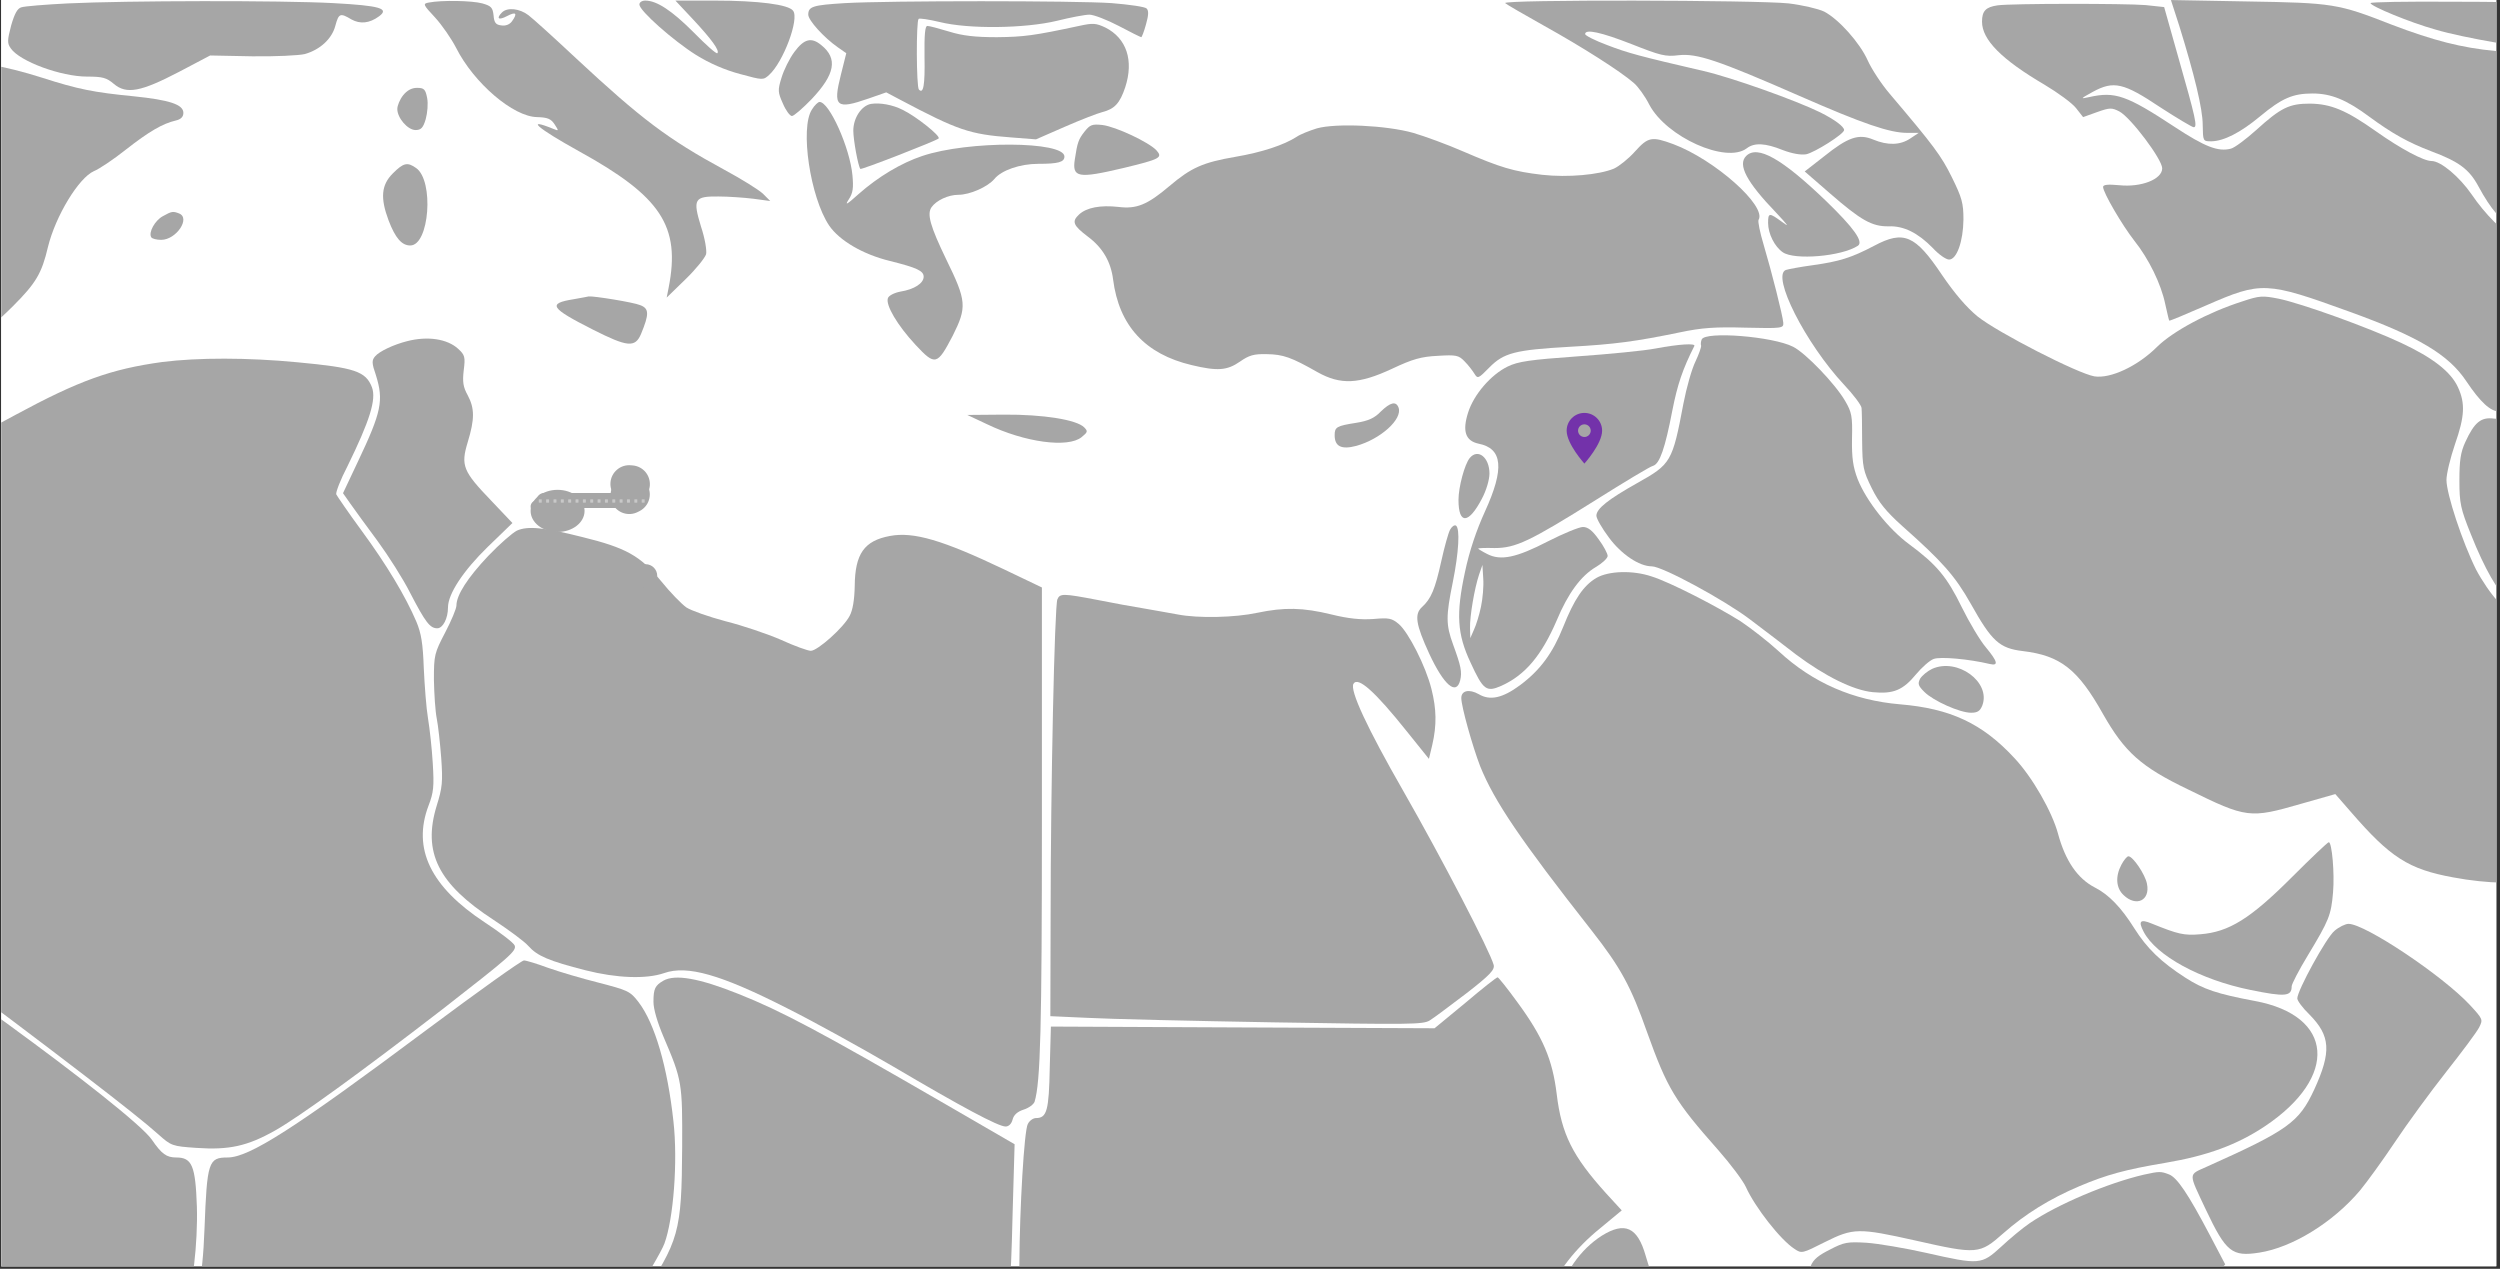
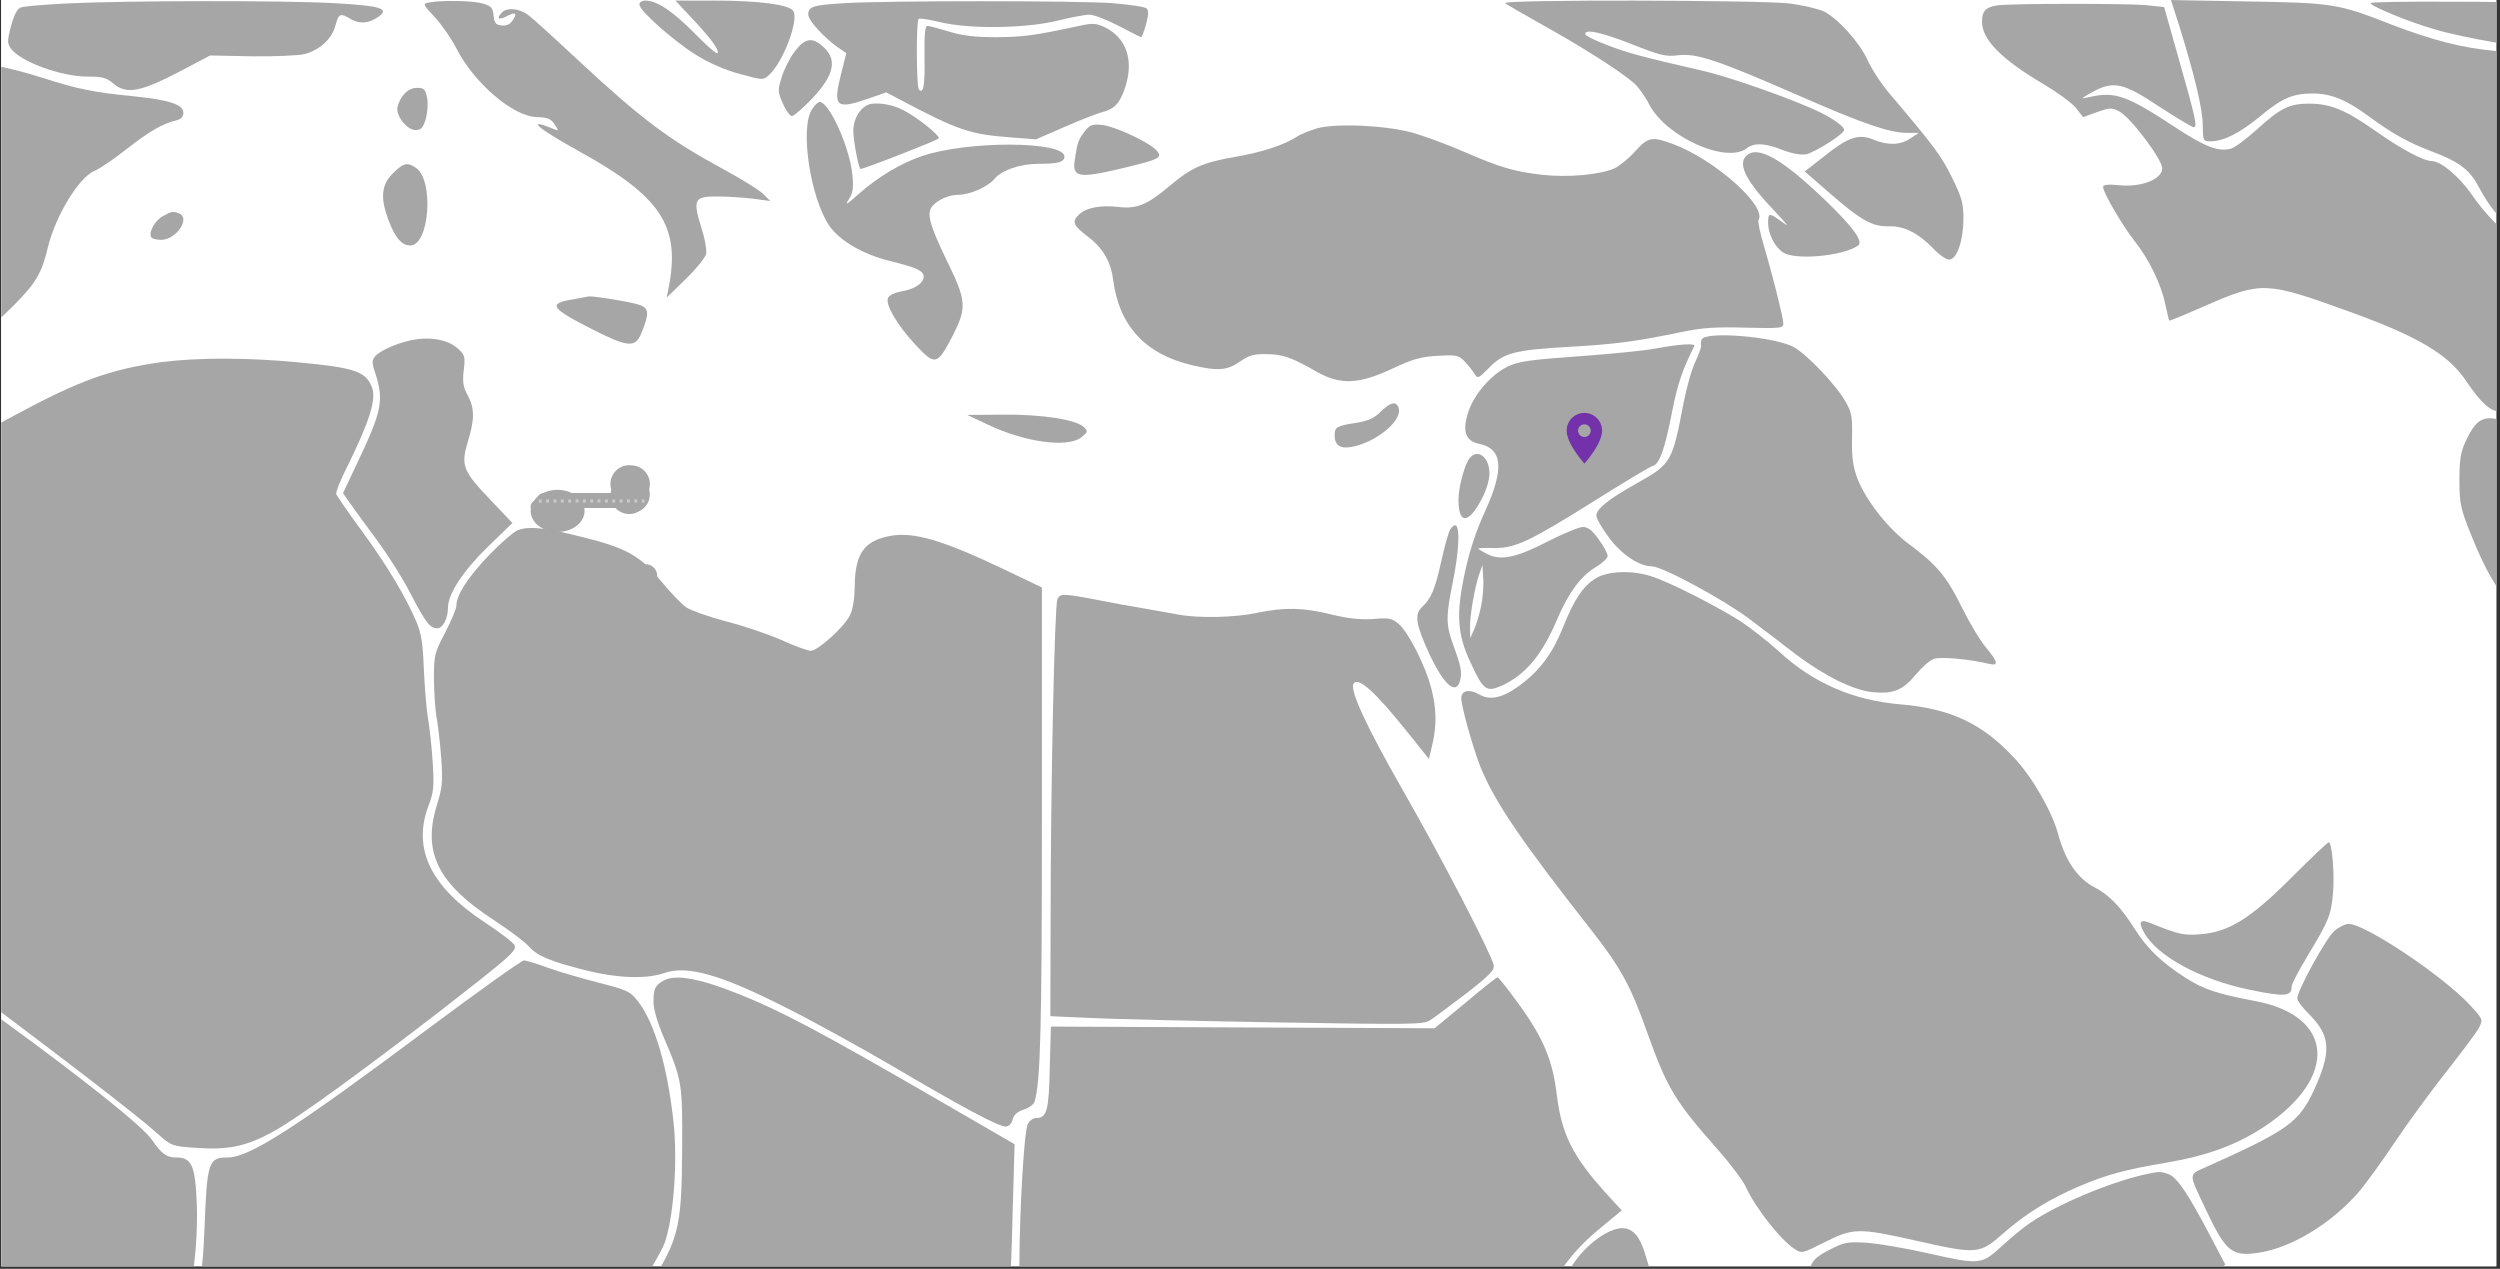
<svg xmlns="http://www.w3.org/2000/svg" width="333" zoomAndPan="magnify" viewBox="0 0 249.75 126.75" height="169" preserveAspectRatio="xMidYMid meet" version="1.0">
  <rect x="0" y="0" width="249.75" height="126.75" fill="#333333" stroke="none" />
  <defs>
    <filter x="0%" y="0%" width="100%" height="100%" id="aff5371839">
      <feColorMatrix values="0 0 0 0 1 0 0 0 0 1 0 0 0 0 1 0 0 0 1 0" color-interpolation-filters="sRGB" />
    </filter>
    <g />
    <clipPath id="5a3467a22c">
      <path d="M 0.121 0 L 249.379 0 L 249.379 126.5 L 0.121 126.5 Z M 0.121 0 " clip-rule="nonzero" />
    </clipPath>
    <clipPath id="c3e1b1ed4f">
      <path d="M 0.121 0 L 39 0 L 39 9 L 0.121 9 Z M 0.121 0 " clip-rule="nonzero" />
    </clipPath>
    <clipPath id="068d2c0c18">
      <path d="M 216 0 L 249.379 0 L 249.379 24 L 216 24 Z M 216 0 " clip-rule="nonzero" />
    </clipPath>
    <clipPath id="ea75de9de9">
      <path d="M 236 0 L 249.379 0 L 249.379 5 L 236 5 Z M 236 0 " clip-rule="nonzero" />
    </clipPath>
    <clipPath id="75ca28a233">
      <path d="M 198 0 L 249.379 0 L 249.379 42 L 198 42 Z M 198 0 " clip-rule="nonzero" />
    </clipPath>
    <clipPath id="a8af46c8b5">
      <path d="M 0.121 4 L 19 4 L 19 37 L 0.121 37 Z M 0.121 4 " clip-rule="nonzero" />
    </clipPath>
    <clipPath id="3af84c61bd">
-       <path d="M 178 23 L 249.379 23 L 249.379 89 L 178 89 Z M 178 23 " clip-rule="nonzero" />
-     </clipPath>
+       </clipPath>
    <clipPath id="0a422591ec">
      <path d="M 0.121 35 L 52 35 L 52 115 L 0.121 115 Z M 0.121 35 " clip-rule="nonzero" />
    </clipPath>
    <clipPath id="d2074e8157">
      <path d="M 245 41 L 249.379 41 L 249.379 72 L 245 72 Z M 245 41 " clip-rule="nonzero" />
    </clipPath>
    <clipPath id="b3a3ec1d33">
      <path d="M 0.121 89 L 20 89 L 20 126.5 L 0.121 126.5 Z M 0.121 89 " clip-rule="nonzero" />
    </clipPath>
    <clipPath id="310ec0bcd2">
      <path d="M 3 95 L 68 95 L 68 126.5 L 3 126.5 Z M 3 95 " clip-rule="nonzero" />
    </clipPath>
    <clipPath id="36e01b7c6b">
      <path d="M 39 97 L 116 97 L 116 126.5 L 39 126.5 Z M 39 97 " clip-rule="nonzero" />
    </clipPath>
    <clipPath id="af8dba7a58">
      <path d="M 95 97 L 163 97 L 163 126.5 L 95 126.5 Z M 95 97 " clip-rule="nonzero" />
    </clipPath>
    <clipPath id="672c50b6c2">
      <path d="M 180 117 L 223 117 L 223 126.5 L 180 126.5 Z M 180 117 " clip-rule="nonzero" />
    </clipPath>
    <clipPath id="8e2e2552a5">
      <path d="M 154 122 L 181 122 L 181 126.5 L 154 126.5 Z M 154 122 " clip-rule="nonzero" />
    </clipPath>
    <clipPath id="0c7ca9e35a">
      <path d="M 62.953 48.805 L 64.152 48.805 L 64.152 50 L 62.953 50 Z M 62.953 48.805 " clip-rule="nonzero" />
    </clipPath>
    <clipPath id="c921c00604">
      <path d="M 63.551 48.805 C 63.223 48.805 62.953 49.07 62.953 49.402 C 62.953 49.734 63.223 50 63.551 50 C 63.883 50 64.152 49.734 64.152 49.402 C 64.152 49.07 63.883 48.805 63.551 48.805 Z M 63.551 48.805 " clip-rule="nonzero" />
    </clipPath>
    <clipPath id="c95d852012">
      <path d="M 62.289 48.355 L 64.383 48.355 L 64.383 50.449 L 62.289 50.449 Z M 62.289 48.355 " clip-rule="nonzero" />
    </clipPath>
    <clipPath id="a4fedd60c6">
      <path d="M 63.336 48.355 C 62.758 48.355 62.289 48.824 62.289 49.402 C 62.289 49.98 62.758 50.449 63.336 50.449 C 63.914 50.449 64.383 49.98 64.383 49.402 C 64.383 48.824 63.914 48.355 63.336 48.355 Z M 63.336 48.355 " clip-rule="nonzero" />
    </clipPath>
    <clipPath id="eba4bd2acf">
      <path d="M 156.508 41.25 L 160.25 41.25 L 160.25 46.488 L 156.508 46.488 Z M 156.508 41.25 " clip-rule="nonzero" />
    </clipPath>
    <clipPath id="8e45ced5e3">
      <path d="M 53.008 48.934 L 58.402 48.934 L 58.402 53.145 L 53.008 53.145 Z M 53.008 48.934 " clip-rule="nonzero" />
    </clipPath>
    <clipPath id="0cfc7c8641">
      <path d="M 55.703 48.934 C 54.215 48.934 53.008 49.879 53.008 51.039 C 53.008 52.203 54.215 53.145 55.703 53.145 C 57.191 53.145 58.398 52.203 58.398 51.039 C 58.398 49.879 57.191 48.934 55.703 48.934 Z M 55.703 48.934 " clip-rule="nonzero" />
    </clipPath>
    <clipPath id="d908a885a8">
      <path d="M 63.336 56.363 L 65.656 56.363 L 65.656 58.684 L 63.336 58.684 Z M 63.336 56.363 " clip-rule="nonzero" />
    </clipPath>
    <clipPath id="086d9d8bcd">
      <path d="M 64.496 56.363 C 63.855 56.363 63.336 56.883 63.336 57.523 C 63.336 58.164 63.855 58.684 64.496 58.684 C 65.137 58.684 65.656 58.164 65.656 57.523 C 65.656 56.883 65.137 56.363 64.496 56.363 Z M 64.496 56.363 " clip-rule="nonzero" />
    </clipPath>
    <clipPath id="fab293dd37">
      <path d="M 53.008 50 L 54.207 50 L 54.207 51.199 L 53.008 51.199 Z M 53.008 50 " clip-rule="nonzero" />
    </clipPath>
    <clipPath id="4f1f4f5b8d">
      <path d="M 53.609 50 C 53.277 50 53.008 50.27 53.008 50.602 C 53.008 50.93 53.277 51.199 53.609 51.199 C 53.938 51.199 54.207 50.93 54.207 50.602 C 54.207 50.27 53.938 50 53.609 50 Z M 53.609 50 " clip-rule="nonzero" />
    </clipPath>
    <clipPath id="608658c8f7">
      <path d="M 60 47 L 65 47 L 65 52 L 60 52 Z M 60 47 " clip-rule="nonzero" />
    </clipPath>
    <clipPath id="adf62e29ac">
      <path d="M 63.871 46.875 L 65.555 50.219 L 62.031 51.996 L 60.348 48.652 Z M 63.871 46.875 " clip-rule="nonzero" />
    </clipPath>
    <clipPath id="f22de595ae">
      <path d="M 64.715 48.547 C 64.938 48.992 64.977 49.504 64.82 49.977 C 64.664 50.449 64.328 50.836 63.883 51.062 L 63.703 51.152 C 63.262 51.375 62.75 51.414 62.277 51.258 C 61.805 51.102 61.414 50.766 61.191 50.324 C 60.969 49.879 60.93 49.367 61.086 48.895 C 61.242 48.422 61.578 48.031 62.02 47.809 L 62.199 47.719 C 62.645 47.496 63.156 47.457 63.629 47.613 C 64.102 47.77 64.488 48.105 64.715 48.547 Z M 64.715 48.547 " clip-rule="nonzero" />
    </clipPath>
    <clipPath id="1e28d26b65">
      <path d="M 60 46 L 65 46 L 65 51 L 60 51 Z M 60 46 " clip-rule="nonzero" />
    </clipPath>
    <clipPath id="0516470387">
      <path d="M 65.074 46.652 L 64.762 50.383 L 60.828 50.055 L 61.141 46.324 Z M 65.074 46.652 " clip-rule="nonzero" />
    </clipPath>
    <clipPath id="e3b552527f">
      <path d="M 64.918 48.52 C 64.875 49.012 64.641 49.469 64.262 49.789 C 63.883 50.113 63.391 50.27 62.895 50.227 L 62.695 50.211 C 62.203 50.168 61.742 49.934 61.422 49.555 C 61.102 49.176 60.945 48.684 60.988 48.188 C 61.027 47.695 61.266 47.238 61.645 46.918 C 62.023 46.594 62.516 46.438 63.008 46.48 L 63.207 46.496 C 63.703 46.539 64.16 46.773 64.48 47.152 C 64.801 47.531 64.957 48.023 64.918 48.52 Z M 64.918 48.52 " clip-rule="nonzero" />
    </clipPath>
    <mask id="62d23bdd5d">
      <g filter="url(#aff5371839)">
        <rect x="-24.975" width="299.7" fill="#000000" y="-12.675" height="152.1" fill-opacity="0.38" />
      </g>
    </mask>
    <clipPath id="1271728d8c">
      <path d="M 0.297 2 L 2 2 L 2 4 L 0.297 4 Z M 0.297 2 " clip-rule="nonzero" />
    </clipPath>
    <clipPath id="b1e492bc6b">
      <path d="M 11 2 L 11.793 2 L 11.793 4 L 11 4 Z M 11 2 " clip-rule="nonzero" />
    </clipPath>
    <clipPath id="b40dff6fe5">
      <rect x="0" width="12" y="0" height="5" />
    </clipPath>
  </defs>
  <g clip-path="url(#5a3467a22c)">
    <path fill="#ffffff" d="M 0.121 0 L 249.379 0 L 249.379 126.5 L 0.121 126.5 Z M 0.121 0 " fill-opacity="1" fill-rule="nonzero" />
    <path fill="#ffffff" d="M 0.121 0 L 249.379 0 L 249.379 126.5 L 0.121 126.5 Z M 0.121 0 " fill-opacity="1" fill-rule="nonzero" />
  </g>
  <g clip-path="url(#c3e1b1ed4f)">
    <path fill="#a6a6a6" d="M 6.789 0.34 C 4.543 0.453 2.434 0.621 2.121 0.734 C 1.73 0.848 1.449 1.379 1.109 2.562 C 0.719 4.051 0.719 4.332 1.082 4.84 C 1.98 6.133 6.086 7.652 8.703 7.652 C 10.25 7.652 10.645 7.762 11.375 8.383 C 12.641 9.449 14.074 9.168 17.898 7.172 L 20.992 5.543 L 25.18 5.625 C 27.488 5.656 29.848 5.543 30.441 5.402 C 31.957 4.98 33.168 3.883 33.504 2.562 C 33.844 1.324 33.984 1.27 35.109 1.941 C 35.98 2.422 36.906 2.336 37.863 1.633 C 38.934 0.848 37.977 0.566 33.309 0.312 C 28.078 0.031 12.613 0.059 6.789 0.34 Z M 6.789 0.34 " fill-opacity="1" fill-rule="nonzero" />
  </g>
  <path fill="#a6a6a6" d="M 42.84 0.254 C 42.223 0.367 42.25 0.453 43.461 1.746 C 44.133 2.477 45.09 3.855 45.566 4.781 C 47.34 8.297 51.277 11.672 53.668 11.699 C 54.707 11.73 55.043 11.867 55.41 12.43 C 55.832 13.078 55.832 13.105 55.297 12.883 C 52.402 11.699 53.668 12.797 57.828 15.102 C 66.039 19.629 68.008 22.582 66.797 28.742 L 66.602 29.727 L 68.484 27.898 C 69.527 26.887 70.426 25.762 70.539 25.395 C 70.621 25.027 70.426 23.82 70.031 22.641 C 69.188 19.883 69.359 19.602 71.777 19.629 C 72.762 19.629 74.336 19.742 75.262 19.855 L 76.949 20.082 L 76.246 19.379 C 75.852 18.984 74.082 17.887 72.309 16.93 C 66.77 13.922 64.07 11.898 57.547 5.824 C 55.383 3.797 53.246 1.859 52.793 1.52 C 51.922 0.848 50.688 0.707 50.152 1.238 C 49.531 1.859 49.812 2.055 50.656 1.605 C 51.559 1.129 51.727 1.324 51.137 2.141 C 50.91 2.449 50.488 2.617 50.066 2.535 C 49.531 2.477 49.363 2.254 49.309 1.551 C 49.223 0.762 49.082 0.594 48.184 0.34 C 47.172 0.059 44.105 0.004 42.84 0.254 Z M 42.84 0.254 " fill-opacity="1" fill-rule="nonzero" />
  <path fill="#a6a6a6" d="M 63.875 0.453 C 63.875 1.07 67.25 4.051 69.527 5.484 C 70.875 6.328 72.449 7.004 73.941 7.398 C 76.219 8.016 76.246 8.016 76.836 7.484 C 78.242 6.219 79.875 1.887 79.227 1.07 C 78.777 0.453 75.77 0.059 71.355 0.059 L 67.473 0.059 L 69.188 1.887 C 71.102 3.938 71.918 5.062 71.664 5.316 C 71.551 5.402 70.512 4.473 69.301 3.238 C 67.137 1.07 65.617 0.059 64.465 0.059 C 64.129 0.059 63.875 0.227 63.875 0.453 Z M 63.875 0.453 " fill-opacity="1" fill-rule="nonzero" />
  <path fill="#a6a6a6" d="M 84.402 0.312 C 81.195 0.508 80.746 0.648 80.746 1.465 C 80.746 2.027 82.293 3.742 83.699 4.727 L 84.543 5.316 L 84.008 7.453 C 83.191 10.688 83.531 10.969 86.766 9.844 L 88.535 9.227 L 89.914 9.957 C 95.707 13.023 96.859 13.414 100.992 13.727 L 103.496 13.922 L 106.391 12.656 C 107.996 11.953 109.68 11.309 110.133 11.195 C 111.34 10.887 111.875 10.324 112.41 8.719 C 113.281 6.047 112.551 3.828 110.441 2.758 C 109.484 2.309 109.203 2.281 107.797 2.59 C 103.328 3.547 102.312 3.688 99.586 3.715 C 97.422 3.715 96.156 3.574 94.805 3.152 C 93.793 2.844 92.836 2.59 92.641 2.59 C 92.414 2.59 92.332 3.461 92.359 5.656 C 92.414 8.551 92.246 9.422 91.797 8.945 C 91.543 8.691 91.516 2.113 91.77 1.887 C 91.852 1.801 92.781 1.941 93.852 2.195 C 96.773 2.926 102.398 2.844 105.574 2.082 C 106.926 1.746 108.387 1.465 108.836 1.465 C 109.258 1.465 110.582 1.973 111.762 2.59 C 112.914 3.207 113.957 3.715 114.012 3.715 C 114.066 3.715 114.293 3.152 114.488 2.422 C 114.742 1.52 114.77 1.07 114.547 0.848 C 114.379 0.676 112.801 0.453 111.059 0.312 C 107.402 0.059 88.816 0.059 84.402 0.312 Z M 84.402 0.312 " fill-opacity="1" fill-rule="nonzero" />
  <path fill="#a6a6a6" d="M 150.371 0.312 C 150.512 0.453 152.281 1.465 154.281 2.59 C 158.074 4.699 161.871 7.117 163.195 8.27 C 163.613 8.605 164.348 9.621 164.77 10.465 C 166.484 13.695 172.445 16.367 174.496 14.82 C 175.258 14.23 176.352 14.289 178.098 14.992 C 179.055 15.355 179.898 15.496 180.43 15.414 C 181.273 15.242 184.227 13.387 184.227 12.992 C 184.227 12.656 183.301 11.953 181.836 11.223 C 179.445 10.043 172.98 7.734 170.168 7.09 C 163.727 5.598 162.602 5.289 160.551 4.5 C 159.34 4.051 158.355 3.547 158.355 3.406 C 158.355 2.871 159.93 3.207 163.023 4.418 C 165.863 5.543 166.398 5.684 167.691 5.516 C 169.52 5.316 171.574 5.992 179.785 9.59 C 186.141 12.375 188.781 13.273 190.527 13.273 L 191.68 13.273 L 190.836 13.836 C 189.824 14.512 188.586 14.539 187.152 13.949 C 185.688 13.332 184.621 13.695 182.203 15.637 L 180.289 17.129 L 182.848 19.348 C 185.887 21.992 187.012 22.641 188.672 22.609 C 190.188 22.555 191.594 23.258 193.086 24.777 C 193.676 25.422 194.406 25.93 194.715 25.93 C 195.477 25.93 196.121 24.129 196.148 21.938 C 196.148 20.305 196.008 19.77 194.996 17.719 C 193.93 15.555 193.195 14.57 188.781 9.367 C 187.938 8.383 186.953 6.863 186.59 6.047 C 185.801 4.277 183.691 1.914 182.23 1.156 C 181.641 0.875 180.066 0.508 178.688 0.34 C 175.594 0.004 149.977 -0.055 150.371 0.312 Z M 150.371 0.312 " fill-opacity="1" fill-rule="nonzero" />
  <g clip-path="url(#068d2c0c18)">
    <path fill="#a6a6a6" d="M 217.719 2.617 C 219.207 7.426 220.051 10.855 220.051 12.488 C 220.078 14.117 220.078 14.117 220.922 14.117 C 222.16 14.09 223.793 13.273 225.789 11.617 C 227.953 9.816 229.051 9.34 231.02 9.34 C 232.875 9.34 234.395 9.957 236.672 11.645 C 239.004 13.359 240.578 14.23 242.855 15.102 C 245.641 16.145 246.68 16.902 247.609 18.645 C 248.848 20.922 249.859 22.105 251.266 22.863 C 252.84 23.68 253.121 23.484 253.43 21.375 C 253.711 19.434 253.738 6.75 253.457 6.359 C 253.035 5.711 251.855 5.344 249.297 5.094 C 245.949 4.781 243.082 4.051 238.891 2.449 C 233.578 0.367 233.07 0.285 224.523 0.145 L 216.875 0.004 Z M 217.719 2.617 " fill-opacity="1" fill-rule="nonzero" />
  </g>
  <g clip-path="url(#ea75de9de9)">
    <path fill="#a6a6a6" d="M 236.812 0.312 C 236.84 0.621 240.777 2.254 243.309 2.957 C 246.117 3.797 252.953 4.953 253.543 4.727 C 253.852 4.613 253.965 4.109 253.965 2.926 C 253.965 0.145 254.219 0.199 244.797 0.172 C 240.41 0.145 236.812 0.199 236.812 0.312 Z M 236.812 0.312 " fill-opacity="1" fill-rule="nonzero" />
  </g>
  <g clip-path="url(#75ca28a233)">
    <path fill="#a6a6a6" d="M 199.551 0.535 C 198.371 0.707 198.004 1.098 198.004 2.168 C 198.004 3.969 199.945 5.938 204.25 8.465 C 205.57 9.254 207.004 10.293 207.398 10.801 L 208.102 11.699 L 209.508 11.195 C 210.773 10.746 210.969 10.746 211.727 11.137 C 212.852 11.73 216.004 15.918 216.004 16.816 C 216.004 17.914 213.895 18.73 211.727 18.504 C 210.574 18.395 210.098 18.449 210.098 18.676 C 210.098 19.238 212.008 22.5 213.219 24.047 C 214.652 25.844 215.891 28.348 216.312 30.398 C 216.508 31.273 216.676 32.004 216.707 32.031 C 216.734 32.086 218.395 31.383 220.391 30.512 C 225.93 28.094 226.379 28.121 234.703 31.133 C 241.621 33.633 244.629 35.434 246.398 38.105 C 247.777 40.156 248.789 41.113 249.691 41.113 C 250.477 41.113 252.25 40.242 252.922 39.512 C 253.711 38.609 254.02 35.969 253.906 30.934 C 253.824 25.648 253.656 25.254 251.547 24.047 C 250.055 23.203 248.258 21.402 246.906 19.406 C 245.695 17.66 243.84 16.086 242.914 16.086 C 242.125 16.086 239.848 14.879 237.344 13.105 C 234.363 10.996 232.848 10.379 230.766 10.352 C 228.711 10.352 227.867 10.746 225.395 12.992 C 224.355 13.922 223.23 14.766 222.863 14.852 C 221.598 15.188 220.25 14.652 217.297 12.711 C 212.43 9.508 211.305 9.113 208.691 9.703 C 207.793 9.902 207.82 9.871 209.086 9.168 C 211.164 8.043 212.148 8.27 215.805 10.715 C 217.492 11.812 219.012 12.711 219.152 12.711 C 219.547 12.711 219.348 11.812 217.633 5.797 L 216.199 0.707 L 214.344 0.508 C 212.32 0.34 200.902 0.34 199.551 0.535 Z M 199.551 0.535 " fill-opacity="1" fill-rule="nonzero" />
  </g>
  <path fill="#a6a6a6" d="M 79.367 5.176 C 78.863 5.852 78.301 7.004 78.074 7.762 C 77.68 9.027 77.711 9.227 78.215 10.352 C 78.496 11.027 78.918 11.59 79.113 11.59 C 79.312 11.59 80.184 10.828 81.082 9.902 C 83.418 7.426 83.727 5.852 82.039 4.5 C 81.055 3.688 80.324 3.883 79.367 5.176 Z M 79.367 5.176 " fill-opacity="1" fill-rule="nonzero" />
  <g clip-path="url(#a8af46c8b5)">
    <path fill="#a6a6a6" d="M -24.93 4.84 C -26.758 5.965 -27.77 7.539 -27.402 8.719 C -27.121 9.59 -25.996 10.184 -22.031 11.59 C -18.406 12.883 -18.375 12.883 -18.461 13.727 C -18.516 14.176 -18.996 15.637 -19.5 16.988 C -20.934 20.672 -21.074 21.316 -21.301 24.664 C -21.469 27.391 -21.609 28.012 -22.539 30.062 C -23.832 32.875 -23.777 32.988 -20.992 34.758 C -18.039 36.586 -16.859 36.84 -14.102 36.25 C -12.895 35.969 -10.223 35.52 -8.168 35.207 C -3.418 34.504 -1.871 33.746 1.309 30.57 C 3.586 28.293 4.176 27.309 4.793 24.664 C 5.555 21.57 7.859 17.773 9.379 17.098 C 9.883 16.902 11.316 15.945 12.555 14.961 C 14.891 13.133 16.238 12.348 17.562 12.039 C 18.066 11.926 18.32 11.672 18.32 11.277 C 18.32 10.434 16.914 9.984 13.371 9.621 C 9.352 9.227 7.805 8.918 4.203 7.762 C 0.379 6.555 -2.461 6.047 -8.027 5.684 C -10.477 5.516 -14.664 5.121 -17.363 4.812 C -23.41 4.137 -23.777 4.137 -24.93 4.84 Z M -24.93 4.84 " fill-opacity="1" fill-rule="nonzero" />
  </g>
  <path fill="#a6a6a6" d="M 40.281 9.508 C 39.945 9.93 39.691 10.547 39.691 10.887 C 39.691 11.785 40.73 12.992 41.52 12.992 C 42.055 12.992 42.277 12.77 42.531 11.898 C 42.699 11.277 42.785 10.352 42.672 9.789 C 42.504 8.918 42.363 8.777 41.66 8.777 C 41.125 8.777 40.676 9.027 40.281 9.508 Z M 40.281 9.508 " fill-opacity="1" fill-rule="nonzero" />
  <path fill="#a6a6a6" d="M 81.113 10.941 C 79.902 12.77 80.941 19.715 82.828 22.527 C 83.867 24.047 86.23 25.422 88.902 26.07 C 91.602 26.746 92.273 27.055 92.273 27.645 C 92.273 28.293 91.348 28.91 89.941 29.133 C 89.352 29.246 88.789 29.527 88.703 29.781 C 88.449 30.457 89.633 32.48 91.461 34.449 C 93.43 36.559 93.625 36.504 95.172 33.551 C 96.605 30.68 96.578 30.09 94.523 25.902 C 92.922 22.582 92.586 21.375 93.062 20.699 C 93.539 20.023 94.723 19.461 95.734 19.461 C 96.887 19.461 98.66 18.676 99.332 17.887 C 100.035 17.016 101.891 16.367 103.719 16.367 C 105.715 16.367 106.336 16.199 106.336 15.637 C 106.336 14.09 96.719 14.035 92.133 15.582 C 90.027 16.285 87.719 17.66 85.75 19.406 C 84.57 20.473 84.375 20.559 84.797 19.91 C 85.219 19.266 85.273 18.758 85.16 17.52 C 84.906 14.766 82.855 10.184 81.871 10.184 C 81.73 10.184 81.363 10.52 81.113 10.941 Z M 81.113 10.941 " fill-opacity="1" fill-rule="nonzero" />
  <path fill="#a6a6a6" d="M 87.016 10.379 C 86.062 10.547 85.246 11.785 85.246 13.051 C 85.246 13.977 85.723 16.594 85.949 16.875 C 86.031 16.988 93.484 14.09 93.766 13.836 C 94.02 13.613 91.516 11.617 90.168 10.969 C 89.184 10.465 87.887 10.238 87.016 10.379 Z M 87.016 10.379 " fill-opacity="1" fill-rule="nonzero" />
  <path fill="#a6a6a6" d="M 108.332 13.164 C 107.742 13.922 107.629 14.23 107.375 15.918 C 107.094 17.746 107.684 17.859 112.211 16.789 C 115.926 15.891 116.176 15.75 115.531 15.02 C 114.77 14.203 111.48 12.656 110.133 12.488 C 109.09 12.375 108.895 12.461 108.332 13.164 Z M 108.332 13.164 " fill-opacity="1" fill-rule="nonzero" />
  <path fill="#a6a6a6" d="M 131.559 12.824 C 130.828 13.051 129.898 13.414 129.535 13.668 C 128.27 14.484 126.074 15.215 123.434 15.664 C 120.172 16.227 119.016 16.734 116.824 18.59 C 114.602 20.473 113.535 20.895 111.734 20.672 C 109.934 20.473 108.555 20.727 107.797 21.43 C 107.039 22.133 107.207 22.527 108.695 23.652 C 110.16 24.746 110.977 26.152 111.199 27.926 C 111.789 32.539 114.406 35.379 119.047 36.473 C 121.633 37.094 122.59 37.008 123.855 36.137 C 124.781 35.488 125.258 35.348 126.555 35.379 C 128.184 35.406 129 35.688 131.613 37.176 C 133.922 38.469 135.75 38.387 139.066 36.84 C 141.148 35.855 141.992 35.629 143.648 35.547 C 145.477 35.434 145.73 35.488 146.32 36.109 C 146.688 36.473 147.109 37.035 147.305 37.348 C 147.613 37.852 147.699 37.824 148.77 36.727 C 150.23 35.238 151.355 34.957 156.809 34.645 C 161.336 34.395 163.391 34.113 167.777 33.211 C 170.027 32.734 171.375 32.648 174.387 32.734 C 178.039 32.82 178.18 32.789 178.152 32.258 C 178.098 31.523 177 27.195 176.184 24.438 C 175.82 23.23 175.594 22.105 175.68 21.965 C 176.523 20.586 171.293 15.945 167.16 14.398 C 165.02 13.613 164.656 13.668 163.336 15.133 C 162.688 15.863 161.73 16.621 161.227 16.848 C 159.734 17.465 156.641 17.746 154.082 17.465 C 151.188 17.129 149.895 16.734 146.18 15.133 C 144.578 14.43 142.328 13.613 141.176 13.273 C 138.477 12.516 133.473 12.289 131.559 12.824 Z M 131.559 12.824 " fill-opacity="1" fill-rule="nonzero" />
  <path fill="#a6a6a6" d="M 174.441 15.582 C 173.57 16.453 174.469 18.168 177.449 21.262 C 178.66 22.555 178.801 22.75 178.012 22.16 C 176.746 21.234 176.633 21.234 176.633 22.273 C 176.633 23.344 177.281 24.637 178.098 25.199 C 179.25 26.012 183.973 25.621 185.605 24.551 C 186.195 24.156 185.184 22.75 182.426 20.082 C 178.012 15.836 175.566 14.457 174.441 15.582 Z M 174.441 15.582 " fill-opacity="1" fill-rule="nonzero" />
  <path fill="#a6a6a6" d="M 39.242 17.324 C 38.09 18.477 37.977 19.77 38.82 22.02 C 39.496 23.793 40.141 24.523 40.984 24.523 C 42.898 24.523 43.375 18.055 41.574 16.789 C 40.703 16.172 40.309 16.254 39.242 17.324 Z M 39.242 17.324 " fill-opacity="1" fill-rule="nonzero" />
  <path fill="#a6a6a6" d="M 16.266 21.598 C 15.48 22.02 14.805 23.23 15.113 23.707 C 15.199 23.848 15.648 23.961 16.098 23.961 C 17.617 23.961 19.078 21.766 17.871 21.316 C 17.281 21.094 17.168 21.094 16.266 21.598 Z M 16.266 21.598 " fill-opacity="1" fill-rule="nonzero" />
  <g clip-path="url(#3af84c61bd)">
    <path fill="#a6a6a6" d="M 187.234 24.551 C 184.93 25.762 183.723 26.125 181.105 26.492 C 179.867 26.66 178.66 26.887 178.406 26.969 C 176.945 27.531 180.348 34.281 184.227 38.441 C 185.156 39.426 185.941 40.469 185.969 40.75 C 186 41.031 186.027 42.52 186.027 44.066 C 186.055 46.68 186.141 47.047 186.984 48.762 C 187.688 50.195 188.418 51.098 190.047 52.559 C 194.07 56.129 195.305 57.535 196.883 60.32 C 198.988 64.086 199.75 64.762 202.082 65.043 C 205.852 65.492 207.594 66.871 210.098 71.344 C 212.262 75.141 213.867 76.602 218.617 78.879 C 224.438 81.746 224.777 81.773 229.836 80.312 L 233.297 79.328 L 234.844 81.102 C 238.781 85.656 240.605 86.836 245.078 87.652 C 248.508 88.301 252.109 88.355 252.672 87.793 C 253.375 87.09 253.684 84.672 253.711 79.414 C 253.711 73.957 253.543 73.031 252.051 70.836 C 250.168 68.109 250 67.238 250.422 63.301 L 250.645 61.164 L 249.52 60.039 C 248.902 59.418 247.945 58.016 247.355 56.891 C 246.008 54.191 244.402 49.352 244.402 47.945 C 244.402 47.328 244.797 45.727 245.246 44.402 C 246.23 41.594 246.289 40.297 245.555 38.695 C 244.852 37.148 243.055 35.742 239.875 34.254 C 236.641 32.734 229.949 30.316 227.617 29.836 C 226.043 29.527 225.73 29.527 223.988 30.117 C 220.559 31.215 217.07 33.098 215.496 34.645 C 213.555 36.586 210.828 37.852 209.227 37.598 C 207.566 37.316 199.551 33.211 197.555 31.609 C 196.461 30.711 195.277 29.332 194.012 27.477 C 191.34 23.484 190.188 22.977 187.234 24.551 Z M 187.234 24.551 " fill-opacity="1" fill-rule="nonzero" />
  </g>
  <path fill="#a6a6a6" d="M 57.293 29.895 C 54.68 30.316 54.961 30.766 59.234 32.93 C 62.691 34.676 63.453 34.758 64.043 33.352 C 64.859 31.383 64.859 30.82 63.957 30.484 C 63.312 30.203 59.289 29.555 58.812 29.613 C 58.727 29.641 58.055 29.754 57.293 29.895 Z M 57.293 29.895 " fill-opacity="1" fill-rule="nonzero" />
  <path fill="#a6a6a6" d="M 170 33.914 C 169.914 34.113 169.887 34.395 169.941 34.535 C 169.969 34.676 169.719 35.379 169.379 36.109 C 169.016 36.84 168.48 38.723 168.172 40.328 C 167.074 46.148 166.934 46.371 163.559 48.258 C 160.664 49.887 159.48 50.816 159.48 51.52 C 159.48 51.801 160.043 52.785 160.719 53.684 C 161.957 55.371 163.754 56.578 165.02 56.578 C 166.062 56.578 172.246 59.926 174.809 61.867 C 176.211 62.906 178.266 64.508 179.418 65.383 C 182.316 67.547 185.125 68.953 187.094 69.148 C 189.148 69.348 190.105 68.953 191.426 67.348 C 191.988 66.676 192.777 65.973 193.168 65.832 C 193.816 65.578 196.684 65.832 198.793 66.336 C 199.664 66.535 199.582 66.113 198.398 64.68 C 197.836 64.031 196.742 62.203 195.98 60.656 C 194.492 57.621 193.477 56.41 190.75 54.387 C 188.672 52.867 186.449 50.055 185.578 47.863 C 185.125 46.652 184.984 45.781 185.016 43.812 C 185.07 41.594 184.984 41.172 184.34 40.074 C 183.355 38.359 180.375 35.266 179.137 34.645 C 177.113 33.605 170.336 33.07 170 33.914 Z M 170 33.914 " fill-opacity="1" fill-rule="nonzero" />
  <path fill="#a6a6a6" d="M 40.676 34.082 C 39.324 34.422 37.891 35.098 37.469 35.602 C 37.133 35.996 37.133 36.277 37.555 37.484 C 38.34 40.016 38.117 41.141 35.754 46.117 L 34.266 49.27 L 34.996 50.309 C 35.418 50.898 36.625 52.586 37.723 54.051 C 38.793 55.512 40.281 57.844 40.984 59.25 C 42.504 62.176 42.953 62.766 43.684 62.766 C 44.246 62.766 44.754 61.781 44.754 60.684 C 44.754 59.336 46.27 57.031 48.719 54.641 L 51.191 52.25 L 49.082 50.027 C 46.242 47.074 46.02 46.512 46.723 44.18 C 47.426 41.871 47.426 40.805 46.723 39.484 C 46.27 38.668 46.188 38.16 46.328 36.98 C 46.496 35.66 46.441 35.461 45.766 34.844 C 44.695 33.859 42.727 33.551 40.676 34.082 Z M 40.676 34.082 " fill-opacity="1" fill-rule="nonzero" />
  <path fill="#a6a6a6" d="M 165.387 34.816 C 164.234 35.039 160.719 35.379 157.57 35.602 C 152.844 35.941 151.664 36.109 150.625 36.613 C 148.938 37.43 147.223 39.426 146.66 41.227 C 146.07 43.082 146.406 44.039 147.699 44.32 C 150.117 44.797 150.316 46.793 148.348 51.098 C 147.504 52.953 146.801 55.004 146.352 57.141 C 145.449 61.332 145.562 63.328 146.91 66.195 C 148.176 68.953 148.488 69.176 150.004 68.504 C 152.367 67.434 154 65.492 155.516 61.98 C 156.641 59.277 157.934 57.535 159.398 56.664 C 160.07 56.27 160.605 55.766 160.605 55.539 C 160.605 55.312 160.211 54.555 159.707 53.879 C 159.09 53.008 158.637 52.645 158.133 52.645 C 157.766 52.645 156.191 53.289 154.645 54.078 C 151.496 55.707 149.922 56.047 148.57 55.344 C 148.066 55.09 147.672 54.836 147.672 54.809 C 147.672 54.75 148.402 54.723 149.301 54.75 C 151.41 54.75 152.789 54.105 159.426 49.945 C 162.293 48.145 164.852 46.598 165.133 46.539 C 165.809 46.344 166.344 44.77 167.074 40.973 C 167.582 38.414 168.086 36.895 169.266 34.562 C 169.406 34.281 167.805 34.363 165.387 34.816 Z M 147.953 60.602 C 147.785 61.418 147.473 62.43 147.25 62.906 L 146.883 63.75 L 146.855 62.738 C 146.828 61.527 147.305 58.773 147.754 57.422 L 148.094 56.438 L 148.176 57.789 C 148.234 58.547 148.121 59.812 147.953 60.602 Z M 147.953 60.602 " fill-opacity="1" fill-rule="nonzero" />
  <g clip-path="url(#0a422591ec)">
    <path fill="#a6a6a6" d="M 16.211 36.164 C 11.094 36.867 7.887 38.02 1.531 41.453 L -2.266 43.504 L -2.094 44.629 C -1.109 51.91 -1.027 52.895 -1.363 54.414 C -1.812 56.691 -2.461 57.113 -4.766 56.75 C -7.297 56.328 -10.363 57.93 -10.363 59.699 C -10.363 60.742 -11.879 62.23 -15.113 64.398 C -17.844 66.195 -19.641 67.039 -21.891 67.547 C -23.746 67.969 -26.559 69.207 -28.473 70.414 C -30.637 71.82 -31.426 74.156 -30.469 76.488 C -29.512 78.766 -27.121 80.734 -8.395 94.738 C 6.398 105.789 13.566 111.301 15.789 113.297 C 17.109 114.477 17.195 114.508 19.641 114.676 C 22.875 114.898 24.703 114.508 27.488 112.934 C 29.879 111.582 35.98 107.168 44.219 100.812 C 50.969 95.555 51.613 94.992 51.418 94.457 C 51.332 94.203 49.984 93.164 48.438 92.152 C 43.008 88.578 41.18 84.785 42.812 80.48 C 43.32 79.16 43.375 78.57 43.234 76.262 C 43.148 74.801 42.926 72.777 42.758 71.766 C 42.586 70.754 42.418 68.504 42.336 66.758 C 42.25 64.285 42.082 63.273 41.602 62.121 C 40.508 59.559 38.621 56.41 36.121 53.008 C 34.797 51.207 33.672 49.551 33.59 49.383 C 33.531 49.184 34.012 47.918 34.715 46.57 C 36.934 42.043 37.609 39.906 37.16 38.695 C 36.543 37.094 35.445 36.727 29.707 36.191 C 24.758 35.715 19.754 35.715 16.211 36.164 Z M 16.211 36.164 " fill-opacity="1" fill-rule="nonzero" />
  </g>
  <path fill="#a6a6a6" d="M 137.941 41.113 C 137.324 41.762 136.703 42.043 135.496 42.238 C 133.527 42.547 133.332 42.66 133.332 43.477 C 133.332 44.602 134.004 44.938 135.496 44.543 C 137.914 43.871 140.137 41.871 139.715 40.719 C 139.461 40.047 138.898 40.188 137.941 41.113 Z M 137.941 41.113 " fill-opacity="1" fill-rule="nonzero" />
  <g clip-path="url(#d2074e8157)">
    <path fill="#a6a6a6" d="M 251.574 41.422 C 250.676 41.762 249.773 41.902 249.129 41.816 C 247.863 41.648 247.188 42.184 246.289 44.152 C 245.809 45.191 245.695 46.008 245.695 48.004 C 245.695 50.281 245.809 50.816 246.852 53.402 C 248.199 56.805 249.66 59.336 250.477 59.73 C 251.547 60.234 251.742 61.164 251.434 63.805 C 251.066 66.59 251.379 68.672 252.363 70.133 C 253.176 71.316 253.516 71.316 253.625 70.16 C 253.711 69.43 253.543 69.066 252.84 68.418 C 252.023 67.688 251.996 67.602 252.504 67.488 C 253.543 67.207 253.738 65.633 253.879 55.539 C 254.047 45.727 253.879 42.043 253.316 41.312 C 253.035 40.945 252.812 40.973 251.574 41.422 Z M 251.574 41.422 " fill-opacity="1" fill-rule="nonzero" />
  </g>
  <path fill="#a6a6a6" d="M 98.602 42.379 C 102.398 44.207 106.699 44.77 108.051 43.672 C 108.668 43.168 108.695 43.082 108.305 42.688 C 107.543 41.93 104.227 41.395 100.289 41.422 L 96.633 41.453 Z M 98.602 42.379 " fill-opacity="1" fill-rule="nonzero" />
  <path fill="#a6a6a6" d="M 146.828 45.754 C 146.32 46.371 145.703 48.648 145.703 49.945 C 145.703 52.418 146.715 52.363 148.035 49.832 C 148.488 48.988 148.797 47.918 148.797 47.301 C 148.797 45.699 147.645 44.77 146.828 45.754 Z M 146.828 45.754 " fill-opacity="1" fill-rule="nonzero" />
  <path fill="#a6a6a6" d="M 144.859 52.926 C 144.691 53.234 144.297 54.641 143.988 56.047 C 143.367 58.855 142.977 59.812 142.047 60.656 C 141.289 61.359 141.43 62.371 142.777 65.297 C 144.242 68.445 145.477 69.516 145.871 67.969 C 146.07 67.125 145.957 66.562 145.168 64.398 C 144.438 62.402 144.438 61.559 145.141 58.125 C 145.73 55.203 145.871 52.785 145.449 52.504 C 145.281 52.418 145.027 52.613 144.859 52.926 Z M 144.859 52.926 " fill-opacity="1" fill-rule="nonzero" />
  <path fill="#a6a6a6" d="M 51.641 53.008 C 51.191 53.234 49.898 54.359 48.773 55.539 C 46.723 57.703 45.598 59.449 45.598 60.488 C 45.598 60.797 45.09 62.008 44.473 63.188 C 43.402 65.242 43.348 65.438 43.348 67.91 C 43.375 69.348 43.488 71.062 43.629 71.766 C 43.77 72.469 43.965 74.238 44.078 75.73 C 44.246 78.09 44.191 78.684 43.629 80.48 C 42.195 85.148 43.77 88.301 49.309 91.898 C 50.797 92.883 52.375 94.035 52.793 94.512 C 53.668 95.496 54.848 96.004 58.504 96.934 C 61.598 97.719 64.551 97.832 66.348 97.211 C 68.656 96.398 72 97.352 78.637 100.727 C 81.281 102.051 86.004 104.664 89.184 106.52 C 96.098 110.598 99.727 112.539 100.457 112.539 C 100.766 112.539 101.047 112.285 101.16 111.836 C 101.273 111.387 101.641 111.047 102.258 110.852 C 102.793 110.684 103.27 110.316 103.355 110.062 C 103.945 108.125 104.086 102.695 104.086 81.746 L 104.086 58.688 L 100.262 56.859 C 94.188 53.965 91.262 53.094 88.902 53.543 C 86.344 54.02 85.414 55.312 85.387 58.547 C 85.359 59.926 85.188 60.965 84.879 61.527 C 84.289 62.684 81.676 65.016 81 65.016 C 80.719 65.016 79.367 64.539 78.02 63.918 C 76.668 63.328 74.164 62.484 72.48 62.062 C 70.793 61.613 69.047 60.996 68.57 60.684 C 68.094 60.348 66.938 59.168 66.012 58.016 C 63.957 55.512 62.523 54.723 58.195 53.656 C 54.312 52.672 52.711 52.531 51.641 53.008 Z M 51.641 53.008 " fill-opacity="1" fill-rule="nonzero" />
  <path fill="#a6a6a6" d="M 159.48 57.734 C 158.188 58.492 157.262 59.871 156.164 62.625 C 155.121 65.242 153.859 66.957 151.859 68.445 C 150.117 69.738 148.852 70.02 147.727 69.348 C 146.77 68.812 145.984 68.98 145.984 69.738 C 145.984 70.582 147.109 74.578 147.867 76.543 C 149.273 80.031 151.832 83.828 159.031 92.996 C 161.898 96.652 162.941 98.562 164.543 103.117 C 166.566 108.742 167.301 109.98 171.656 114.898 C 172.895 116.305 174.133 117.965 174.414 118.582 C 175.312 120.582 177.871 123.871 179.277 124.77 C 179.98 125.25 180.066 125.219 182.285 124.094 C 185.156 122.66 185.66 122.66 191.34 123.926 C 197.555 125.332 197.754 125.305 200.145 123.195 C 202.309 121.285 204.754 119.766 207.734 118.5 C 210.461 117.348 212.32 116.84 216.34 116.164 C 220.5 115.461 223.48 114.367 226.266 112.512 C 233.66 107.562 233.156 101.457 225.254 99.996 C 221.516 99.293 220.137 98.844 218.309 97.664 C 215.863 96.09 214.484 94.738 213.219 92.742 C 211.898 90.633 210.66 89.367 209.281 88.664 C 207.539 87.766 206.328 85.992 205.598 83.293 C 205.008 81.102 203.039 77.641 201.238 75.73 C 198.035 72.27 194.855 70.781 189.793 70.359 C 185.156 69.965 181.105 68.223 177.703 65.07 C 176.633 64.086 174.891 62.738 173.879 62.062 C 171.516 60.574 166.82 58.156 165.02 57.594 C 163.109 56.945 160.691 57.031 159.48 57.734 Z M 159.48 57.734 " fill-opacity="1" fill-rule="nonzero" />
  <path fill="#a6a6a6" d="M 105.633 59.871 C 105.352 60.516 104.957 78.711 104.957 91.477 L 104.93 101.516 L 108.668 101.684 C 110.695 101.797 119.074 101.992 127.227 102.133 C 140.895 102.359 142.16 102.359 142.836 101.938 C 143.258 101.684 144.887 100.445 146.488 99.238 C 148.879 97.383 149.332 96.875 149.219 96.398 C 148.852 95.02 144.016 85.711 140.219 79.074 C 136.562 72.691 134.82 68.953 135.215 68.305 C 135.664 67.574 137.324 69.035 140.559 73.086 L 142.75 75.812 L 143.086 74.406 C 143.539 72.438 143.508 70.836 143.004 68.84 C 142.441 66.562 140.699 63.16 139.742 62.344 C 139.039 61.754 138.758 61.699 137.184 61.84 C 135.945 61.922 134.734 61.809 133.02 61.387 C 130.152 60.684 128.297 60.656 125.598 61.219 C 123.375 61.699 119.691 61.781 117.668 61.387 C 116.938 61.246 115.445 60.996 114.348 60.797 C 113.281 60.629 111.145 60.234 109.598 59.926 C 106.195 59.277 105.887 59.277 105.633 59.871 Z M 105.633 59.871 " fill-opacity="1" fill-rule="nonzero" />
-   <path fill="#a6a6a6" d="M 193.027 66.816 C 192.551 67.039 192.016 67.488 191.82 67.801 C 191.566 68.305 191.621 68.504 192.242 69.121 C 193.141 70.02 195.785 71.203 196.91 71.203 C 197.555 71.203 197.809 71.035 198.035 70.473 C 198.906 68.137 195.559 65.691 193.027 66.816 Z M 193.027 66.816 " fill-opacity="1" fill-rule="nonzero" />
  <path fill="#a6a6a6" d="M 228.938 87.652 C 224.805 91.785 222.668 93.105 219.828 93.332 C 218.168 93.473 217.605 93.332 214.961 92.266 C 213.809 91.785 213.586 92.012 214.148 93.078 C 215.383 95.469 219.828 97.887 224.832 98.898 C 228.289 99.602 228.938 99.547 228.938 98.535 C 228.938 98.309 229.668 96.902 230.57 95.414 C 232.676 91.926 232.875 91.422 233.07 89.172 C 233.238 87.23 232.957 84.137 232.648 84.137 C 232.535 84.137 230.879 85.711 228.938 87.652 Z M 228.938 87.652 " fill-opacity="1" fill-rule="nonzero" />
-   <path fill="#a6a6a6" d="M 211.926 86.387 C 211.305 87.566 211.391 88.719 212.148 89.422 C 213.414 90.633 214.82 89.957 214.484 88.301 C 214.316 87.371 213.078 85.543 212.629 85.543 C 212.488 85.543 212.18 85.91 211.926 86.387 Z M 211.926 86.387 " fill-opacity="1" fill-rule="nonzero" />
  <g clip-path="url(#b3a3ec1d33)">
    <path fill="#a6a6a6" d="M -21.723 89.93 C -21.809 90.184 -21.891 99.914 -21.891 111.555 L -21.891 132.727 L -33.055 132.84 C -45.426 132.953 -45.879 133.008 -46.75 134.727 C -47.508 136.129 -47.285 137.285 -45.766 140.406 C -44.586 142.824 -44.332 143.582 -44.359 144.82 C -44.359 146.086 -44.273 146.34 -43.656 146.762 C -42.84 147.293 -39.41 147.352 -38.117 146.871 C -37.215 146.535 -35.867 146.48 -35.559 146.762 C -35.305 147.012 -38.793 147.969 -40.676 148.164 C -41.941 148.305 -42.418 148.195 -43.91 147.465 C -46.27 146.309 -49.504 145.805 -51.559 146.254 C -52.738 146.535 -53.469 146.957 -55.129 148.363 C -56.254 149.348 -57.605 150.586 -58.137 151.148 L -59.094 152.16 L -55.805 156.379 C -53.977 158.711 -52.402 160.625 -52.289 160.625 C -52.148 160.625 -51.559 160.09 -50.938 159.414 C -49.223 157.559 -47.426 156.125 -46.832 156.125 C -46.102 156.125 -43.742 157.867 -42.586 159.301 C -42.055 159.949 -41.32 161.184 -40.93 162.059 C -40.48 163.098 -39.805 163.969 -38.902 164.699 C -38.172 165.32 -37.301 166.359 -36.965 167.09 C -36.516 168.074 -36.203 168.383 -35.613 168.441 C -34.602 168.555 -32.773 167.57 -32.016 166.527 C -30.551 164.477 -31.816 153.957 -34.152 148.84 C -34.91 147.125 -34.91 147.125 -34.574 147.125 C -34.012 147.125 -33.027 148.953 -32.41 151.176 C -31.48 154.379 -31.367 154.438 -26.953 154.438 C -24.957 154.438 -23.129 154.352 -22.875 154.27 C -22.621 154.156 -20.793 151.652 -18.797 148.672 C -13.707 141.109 -12.16 139.785 -6.566 138.379 C -4.57 137.875 -2.32 136.863 -1.109 135.906 C 0.746 134.445 2.965 133.684 8.195 132.758 C 16.07 131.379 17.703 130.93 18.574 129.887 C 19.191 129.102 19.781 124.234 19.668 120.523 C 19.527 116.477 19.191 115.633 17.617 115.633 C 16.633 115.633 16.156 115.293 15.172 113.859 C 13.176 110.965 -10.84 93.5 -17.168 90.324 C -19.137 89.367 -21.414 89.141 -21.723 89.93 Z M -21.723 89.93 " fill-opacity="1" fill-rule="nonzero" />
  </g>
  <path fill="#a6a6a6" d="M 233.211 92.996 C 232.395 93.668 229.5 98.957 229.5 99.742 C 229.5 99.969 230.035 100.699 230.711 101.348 C 232.816 103.484 232.93 105.059 231.188 108.855 C 229.668 112.117 228.602 112.902 220.445 116.559 C 218.59 117.402 218.59 117.066 220.359 120.832 C 222.387 125.109 222.977 125.559 225.703 125.137 C 228.992 124.629 233.07 122.129 235.77 118.922 C 236.445 118.105 238.02 115.941 239.258 114.086 C 240.496 112.23 242.801 109.078 244.375 107.082 C 245.949 105.086 247.441 103.09 247.664 102.641 C 248.059 101.852 248.059 101.824 246.738 100.391 C 244.012 97.465 236.277 92.293 234.617 92.293 C 234.309 92.293 233.66 92.602 233.211 92.996 Z M 233.211 92.996 " fill-opacity="1" fill-rule="nonzero" />
  <g clip-path="url(#310ec0bcd2)">
    <path fill="#a6a6a6" d="M 42.645 102.863 C 29.426 112.734 24.898 115.633 22.734 115.633 C 20.824 115.633 20.684 116.055 20.43 122.746 C 20.23 128.059 19.699 130.199 18.207 131.633 C 17.25 132.559 17.223 132.559 12.922 132.953 C 7.551 133.43 5.496 133.77 4.652 134.332 C 4.062 134.727 3.98 134.977 3.98 136.723 C 3.98 138.941 4.23 139.758 5.188 140.715 C 5.918 141.445 15.535 147.406 15.957 147.406 C 16.098 147.406 17 146.168 17.953 144.652 C 20.711 140.293 22.652 138.719 25.238 138.691 C 26.559 138.691 27.684 139.055 30.691 140.461 C 36.738 143.273 41.633 143.863 45.23 142.234 C 47.059 141.391 48.887 141.305 50.688 141.953 C 52.121 142.457 54.117 142.316 55.496 141.613 C 56.449 141.137 57.969 139.617 57.969 139.168 C 57.969 138.41 60.5 133.797 62.973 130.027 C 64.52 127.668 66.066 125.051 66.375 124.234 C 67.277 121.789 67.727 116.055 67.277 112.031 C 66.688 106.605 65.422 102.246 63.789 100.109 C 62.945 99.012 62.723 98.93 59.797 98.168 C 58.109 97.746 55.832 97.07 54.734 96.68 C 53.668 96.285 52.57 95.949 52.344 95.949 C 52.094 95.949 47.734 99.07 42.645 102.863 Z M 42.645 102.863 " fill-opacity="1" fill-rule="nonzero" />
  </g>
  <g clip-path="url(#36e01b7c6b)">
    <path fill="#a6a6a6" d="M 66.266 97.973 C 65.449 98.449 65.281 98.758 65.281 100.082 C 65.281 100.812 65.672 102.133 66.293 103.598 C 68.148 107.926 68.176 108.18 68.148 114.617 C 68.094 123.109 67.867 123.953 63.902 129.832 C 59.938 135.68 59.543 136.496 59.543 138.66 C 59.543 140.715 59.852 141.418 62.242 145.242 L 63.621 147.434 L 61.82 150.586 C 58.363 156.602 57.098 159.555 56.621 162.676 C 56.086 166.219 54.004 169.312 51.164 170.801 C 50.207 171.309 49.477 171.449 47.566 171.449 C 44.781 171.477 43.992 171.816 42.336 173.613 C 40.758 175.359 40.055 176.594 39.523 178.621 C 38.848 181.293 39.074 182.105 41.18 184.891 C 42.926 187.168 43.629 188.66 43.629 190.035 C 43.629 190.375 43.852 190.938 44.133 191.273 C 44.809 192.09 46.609 192.285 57.461 192.707 C 65.73 193.016 66.488 193.016 67.672 192.566 C 69.188 191.977 70.566 190.43 70.793 189.023 C 71.074 187.113 71.184 186.832 71.664 186.633 C 71.945 186.52 73.969 186.352 76.191 186.242 C 79.145 186.07 80.297 185.93 80.465 185.648 C 80.605 185.426 80.633 184.637 80.551 183.906 C 80.41 182.809 80.492 182.414 80.914 181.938 C 81.871 180.871 83.895 179.746 84.879 179.746 C 85.414 179.746 87.156 180.363 88.902 181.152 C 93.68 183.316 93.934 183.371 97.395 182.445 C 103.918 180.645 105.184 180.363 107.461 180.055 C 112.973 179.293 114.801 178.762 115.445 177.719 C 115.867 177.047 115.473 176.453 112.129 172.969 C 110.609 171.363 108.977 169.367 108.527 168.582 C 107.883 167.398 107.234 166.781 105.492 165.684 C 102.961 164.027 102.285 163.012 101.188 159.188 C 100.148 155.562 98.883 153.312 97.926 153.312 C 97.055 153.312 93.793 155.195 90.168 157.781 C 88.168 159.219 85.441 161.043 84.121 161.805 C 82.797 162.59 80.941 163.855 79.988 164.617 C 77.766 166.359 74.898 167.68 71.27 168.582 C 66.656 169.734 65.926 170.238 63.902 173.867 C 62.551 176.258 62.637 176.766 65.309 182.105 C 66.797 185.086 67.359 185.988 68.852 187.73 C 70.059 189.164 70.117 190.008 68.906 188.855 C 67.727 187.73 65.531 184.242 63.875 180.84 C 62.777 178.59 62.469 177.664 62.469 176.594 C 62.469 174.938 63.621 172.266 65.082 170.52 C 65.672 169.848 66.125 169.004 66.125 168.637 C 66.125 167.82 64.297 164.168 62.609 161.637 C 61.906 160.539 61.398 159.5 61.457 159.328 C 61.539 159.133 61.961 158.738 62.383 158.484 C 64.52 157.164 65.027 156.77 65.449 155.957 C 66.094 154.746 65.871 153.086 64.633 150.219 C 64.07 148.926 63.676 147.801 63.734 147.746 C 63.789 147.66 64.438 148.785 65.113 150.191 C 67.332 154.773 67.164 156.406 64.27 158.121 C 63.34 158.656 62.582 159.328 62.523 159.582 C 62.469 159.863 63.059 161.043 63.816 162.254 C 64.578 163.434 65.504 165.039 65.844 165.77 C 66.207 166.555 66.797 167.289 67.277 167.512 C 68.375 168.102 70.707 168.047 73.125 167.371 C 75.852 166.613 77.035 165.992 80.043 163.715 C 81.449 162.676 83.332 161.383 84.262 160.875 C 86.062 159.922 89.547 157.5 94.723 153.676 L 97.871 151.344 L 96.27 148.055 C 94.805 145.043 94.664 144.566 94.555 142.543 C 94.355 137.988 96.973 132.164 99.867 130.73 C 100.824 130.254 100.965 129.355 101.16 121.227 L 101.359 114.309 L 94.074 110.09 C 81.984 103.09 78.02 100.98 73.773 99.293 C 69.836 97.719 67.445 97.297 66.266 97.973 Z M 66.266 97.973 " fill-opacity="1" fill-rule="nonzero" />
  </g>
  <g clip-path="url(#af8dba7a58)">
    <path fill="#a6a6a6" d="M 146.379 100.195 L 143.312 102.723 L 124.137 102.641 L 104.984 102.555 L 104.871 106.66 C 104.789 110.934 104.59 111.695 103.496 111.695 C 103.215 111.695 102.848 111.949 102.68 112.285 C 102.312 112.934 101.863 120.75 101.836 126.234 C 101.836 128.258 101.723 130.254 101.555 130.676 C 101.387 131.125 100.852 131.574 100.035 131.941 C 97.984 132.812 96.211 135.961 95.535 139.953 C 95.086 142.598 95.395 144.34 96.973 147.969 C 97.676 149.57 98.266 151.23 98.293 151.625 C 98.32 152.02 98.77 152.777 99.332 153.312 C 100.344 154.324 101.219 156.266 102.426 160.258 C 103.188 162.789 103.859 163.887 104.984 164.504 C 106.504 165.32 107.742 166.555 109.852 169.34 C 110.977 170.801 112.973 173.023 114.32 174.289 C 116.457 176.285 116.738 176.652 116.738 177.523 C 116.738 179.406 119.242 183.117 120.508 183.117 C 120.703 183.117 121.66 182.781 122.645 182.387 C 124.949 181.461 125.793 181.602 128.07 183.203 C 129.027 183.879 130.207 184.664 130.715 184.918 C 133.16 186.156 144.746 184.355 145.703 182.555 C 146.012 181.965 147.672 181.152 148.57 181.152 C 148.91 181.152 149.695 181.012 150.258 180.84 C 152.281 180.309 151.973 178.871 149.078 175.609 C 148.121 174.57 147.023 173.023 146.629 172.207 C 145.844 170.578 145.086 169.902 142.469 168.496 C 141.543 167.992 140.473 167.289 140.105 166.922 C 139.488 166.359 139.461 166.191 139.77 165.602 C 139.965 165.234 140.98 164.418 142.02 163.773 C 144.805 162.059 144.914 161.887 145 159.16 C 145.113 155.844 146.352 152.973 150.484 146.367 C 151.719 144.371 152.93 142.062 153.184 141.219 C 153.66 139.562 153.719 139.422 154.531 138.297 C 155.039 137.566 155.039 137.535 154.531 136.215 C 153.801 134.414 153.887 131.461 154.672 129.355 C 155.543 127.074 157.371 124.715 159.875 122.688 L 162.012 120.918 L 160.438 119.203 C 157.09 115.492 155.996 113.297 155.516 109.305 C 155.094 105.844 154.141 103.598 151.578 100.109 C 150.598 98.758 149.695 97.633 149.613 97.633 C 149.5 97.633 148.035 98.789 146.379 100.195 Z M 146.379 100.195 " fill-opacity="1" fill-rule="nonzero" />
  </g>
  <g clip-path="url(#672c50b6c2)">
    <path fill="#a6a6a6" d="M 214.176 117.348 C 210.547 118.191 205.516 120.328 202.785 122.184 C 202.082 122.66 200.789 123.73 199.918 124.547 C 197.949 126.344 197.781 126.375 192.438 125.164 C 190.328 124.688 187.629 124.234 186.477 124.152 C 184.566 124.039 184.227 124.094 182.82 124.828 C 180.656 125.922 180.457 126.457 180.879 130.059 C 181.555 136.074 183.945 143.02 185.773 144.199 C 187.234 145.156 192.215 143.836 199.129 140.656 C 201.211 139.703 204.699 138.156 206.836 137.254 C 209 136.355 211.758 135.008 212.965 134.273 C 215.129 132.953 218.953 129.805 221.203 127.469 L 222.301 126.316 L 220.781 123.422 C 218.59 119.258 217.492 117.629 216.676 117.32 C 215.863 117.008 215.723 117.008 214.176 117.348 Z M 214.176 117.348 " fill-opacity="1" fill-rule="nonzero" />
  </g>
  <g clip-path="url(#8e2e2552a5)">
    <path fill="#a6a6a6" d="M 160.016 123.449 C 157.879 124.828 156.305 127.047 155.293 130.227 C 154.617 132.305 154.531 134.586 155.121 135.598 L 155.488 136.301 L 161.227 136.328 C 166.512 136.328 167.047 136.383 168.621 136.973 C 170.844 137.848 171.461 138.297 174.949 141.613 C 179.418 145.832 181.555 146.957 180.543 144.539 C 180.094 143.414 174.105 137.367 170.531 134.387 C 166.539 131.07 165.695 129.832 164.402 125.445 C 163.586 122.578 162.32 122.016 160.016 123.449 Z M 160.016 123.449 " fill-opacity="1" fill-rule="nonzero" />
  </g>
  <path stroke-linecap="round" transform="matrix(0.749, 0, 0, 0.749, 53.608, 49.253)" fill="none" stroke-linejoin="miter" d="M 0.998 0.998 L 13.085 0.998 " stroke="#a6a6a6" stroke-width="2" stroke-opacity="1" stroke-miterlimit="4" />
  <g clip-path="url(#0c7ca9e35a)">
    <g clip-path="url(#c921c00604)">
      <path fill="#a6a6a6" d="M 62.953 48.805 L 64.152 48.805 L 64.152 50 L 62.953 50 Z M 62.953 48.805 " fill-opacity="1" fill-rule="nonzero" />
    </g>
  </g>
  <g clip-path="url(#c95d852012)">
    <g clip-path="url(#a4fedd60c6)">
      <path fill="#a6a6a6" d="M 62.289 48.355 L 64.383 48.355 L 64.383 50.449 L 62.289 50.449 Z M 62.289 48.355 " fill-opacity="1" fill-rule="nonzero" />
      <path stroke-linecap="butt" transform="matrix(0.749, 0, 0, 0.749, 62.288, 48.355)" fill="none" stroke-linejoin="miter" d="M 1.4 0.001 C 0.627 0.001 0.001 0.627 0.001 1.4 C 0.001 2.172 0.627 2.798 1.4 2.798 C 2.172 2.798 2.798 2.172 2.798 1.4 C 2.798 0.627 2.172 0.001 1.4 0.001 Z M 1.4 0.001 " stroke="#000000" stroke-width="34" stroke-opacity="1" stroke-miterlimit="4" />
    </g>
  </g>
  <g clip-path="url(#eba4bd2acf)">
    <path fill="#7332aa" d="M 158.281 41.25 C 157.301 41.25 156.508 42.043 156.508 43.023 C 156.508 44.352 158.281 46.312 158.281 46.312 C 158.281 46.312 160.051 44.352 160.051 43.023 C 160.051 42.043 159.258 41.25 158.281 41.25 Z M 158.281 43.656 C 157.93 43.656 157.648 43.371 157.648 43.023 C 157.648 42.672 157.93 42.391 158.281 42.391 C 158.629 42.391 158.914 42.672 158.914 43.023 C 158.914 43.371 158.629 43.656 158.281 43.656 Z M 158.281 43.656 " fill-opacity="1" fill-rule="nonzero" />
  </g>
  <g clip-path="url(#8e45ced5e3)">
    <g clip-path="url(#0cfc7c8641)">
      <path fill="#a6a6a6" d="M 53.008 48.934 L 58.402 48.934 L 58.402 53.145 L 53.008 53.145 Z M 53.008 48.934 " fill-opacity="1" fill-rule="nonzero" />
    </g>
  </g>
  <g clip-path="url(#d908a885a8)">
    <g clip-path="url(#086d9d8bcd)">
      <path fill="#a6a6a6" d="M 63.336 56.363 L 65.656 56.363 L 65.656 58.684 L 63.336 58.684 Z M 63.336 56.363 " fill-opacity="1" fill-rule="nonzero" />
    </g>
  </g>
  <g clip-path="url(#fab293dd37)">
    <g clip-path="url(#4f1f4f5b8d)">
      <path fill="#a6a6a6" d="M 53.008 50 L 54.207 50 L 54.207 51.199 L 53.008 51.199 Z M 53.008 50 " fill-opacity="1" fill-rule="nonzero" />
    </g>
  </g>
  <g clip-path="url(#608658c8f7)">
    <g clip-path="url(#adf62e29ac)">
      <g clip-path="url(#f22de595ae)">
        <path fill="#a6a6a6" d="M 63.871 46.875 L 65.555 50.219 L 62.031 51.996 L 60.348 48.652 Z M 63.871 46.875 " fill-opacity="1" fill-rule="nonzero" />
      </g>
    </g>
  </g>
  <g clip-path="url(#1e28d26b65)">
    <g clip-path="url(#0516470387)">
      <g clip-path="url(#e3b552527f)">
        <path fill="#a6a6a6" d="M 65.074 46.652 L 64.762 50.383 L 60.828 50.055 L 61.141 46.324 Z M 65.074 46.652 " fill-opacity="1" fill-rule="nonzero" />
      </g>
    </g>
  </g>
  <g mask="url(#62d23bdd5d)">
    <g transform="matrix(1, 0, 0, 1, 53, 47)">
      <g clip-path="url(#b40dff6fe5)">
        <g clip-path="url(#1271728d8c)">
          <g fill="#ffffff" fill-opacity="1">
            <g transform="translate(0.605, 3.214)">
              <g>
                <path d="M 0.219 -0.297 C 0.219 -0.316 0.227 -0.328 0.25 -0.328 L 0.484 -0.328 C 0.504 -0.328 0.516 -0.316 0.516 -0.297 L 0.516 -0.031 C 0.516 -0.008 0.504 0 0.484 0 L 0.25 0 C 0.227 0 0.219 -0.008 0.219 -0.031 Z M 0.219 -0.297 " />
              </g>
            </g>
          </g>
        </g>
        <g fill="#ffffff" fill-opacity="1">
          <g transform="translate(1.339, 3.214)">
            <g>
              <path d="M 0.219 -0.297 C 0.219 -0.316 0.227 -0.328 0.25 -0.328 L 0.484 -0.328 C 0.504 -0.328 0.516 -0.316 0.516 -0.297 L 0.516 -0.031 C 0.516 -0.008 0.504 0 0.484 0 L 0.25 0 C 0.227 0 0.219 -0.008 0.219 -0.031 Z M 0.219 -0.297 " />
            </g>
          </g>
        </g>
        <g fill="#ffffff" fill-opacity="1">
          <g transform="translate(2.074, 3.214)">
            <g>
              <path d="M 0.219 -0.297 C 0.219 -0.316 0.227 -0.328 0.25 -0.328 L 0.484 -0.328 C 0.504 -0.328 0.516 -0.316 0.516 -0.297 L 0.516 -0.031 C 0.516 -0.008 0.504 0 0.484 0 L 0.25 0 C 0.227 0 0.219 -0.008 0.219 -0.031 Z M 0.219 -0.297 " />
            </g>
          </g>
        </g>
        <g fill="#ffffff" fill-opacity="1">
          <g transform="translate(2.808, 3.214)">
            <g>
              <path d="M 0.219 -0.297 C 0.219 -0.316 0.227 -0.328 0.25 -0.328 L 0.484 -0.328 C 0.504 -0.328 0.516 -0.316 0.516 -0.297 L 0.516 -0.031 C 0.516 -0.008 0.504 0 0.484 0 L 0.25 0 C 0.227 0 0.219 -0.008 0.219 -0.031 Z M 0.219 -0.297 " />
            </g>
          </g>
        </g>
        <g fill="#ffffff" fill-opacity="1">
          <g transform="translate(3.542, 3.214)">
            <g>
              <path d="M 0.219 -0.297 C 0.219 -0.316 0.227 -0.328 0.25 -0.328 L 0.484 -0.328 C 0.504 -0.328 0.516 -0.316 0.516 -0.297 L 0.516 -0.031 C 0.516 -0.008 0.504 0 0.484 0 L 0.25 0 C 0.227 0 0.219 -0.008 0.219 -0.031 Z M 0.219 -0.297 " />
            </g>
          </g>
        </g>
        <g fill="#ffffff" fill-opacity="1">
          <g transform="translate(4.276, 3.214)">
            <g>
              <path d="M 0.219 -0.297 C 0.219 -0.316 0.227 -0.328 0.25 -0.328 L 0.484 -0.328 C 0.504 -0.328 0.516 -0.316 0.516 -0.297 L 0.516 -0.031 C 0.516 -0.008 0.504 0 0.484 0 L 0.25 0 C 0.227 0 0.219 -0.008 0.219 -0.031 Z M 0.219 -0.297 " />
            </g>
          </g>
        </g>
        <g fill="#ffffff" fill-opacity="1">
          <g transform="translate(5.011, 3.214)">
            <g>
              <path d="M 0.219 -0.297 C 0.219 -0.316 0.227 -0.328 0.25 -0.328 L 0.484 -0.328 C 0.504 -0.328 0.516 -0.316 0.516 -0.297 L 0.516 -0.031 C 0.516 -0.008 0.504 0 0.484 0 L 0.25 0 C 0.227 0 0.219 -0.008 0.219 -0.031 Z M 0.219 -0.297 " />
            </g>
          </g>
        </g>
        <g fill="#ffffff" fill-opacity="1">
          <g transform="translate(5.745, 3.214)">
            <g>
              <path d="M 0.219 -0.297 C 0.219 -0.316 0.227 -0.328 0.25 -0.328 L 0.484 -0.328 C 0.504 -0.328 0.516 -0.316 0.516 -0.297 L 0.516 -0.031 C 0.516 -0.008 0.504 0 0.484 0 L 0.25 0 C 0.227 0 0.219 -0.008 0.219 -0.031 Z M 0.219 -0.297 " />
            </g>
          </g>
        </g>
        <g fill="#ffffff" fill-opacity="1">
          <g transform="translate(6.479, 3.214)">
            <g>
              <path d="M 0.219 -0.297 C 0.219 -0.316 0.227 -0.328 0.25 -0.328 L 0.484 -0.328 C 0.504 -0.328 0.516 -0.316 0.516 -0.297 L 0.516 -0.031 C 0.516 -0.008 0.504 0 0.484 0 L 0.25 0 C 0.227 0 0.219 -0.008 0.219 -0.031 Z M 0.219 -0.297 " />
            </g>
          </g>
        </g>
        <g fill="#ffffff" fill-opacity="1">
          <g transform="translate(7.214, 3.214)">
            <g>
              <path d="M 0.219 -0.297 C 0.219 -0.316 0.227 -0.328 0.25 -0.328 L 0.484 -0.328 C 0.504 -0.328 0.516 -0.316 0.516 -0.297 L 0.516 -0.031 C 0.516 -0.008 0.504 0 0.484 0 L 0.25 0 C 0.227 0 0.219 -0.008 0.219 -0.031 Z M 0.219 -0.297 " />
            </g>
          </g>
        </g>
        <g fill="#ffffff" fill-opacity="1">
          <g transform="translate(7.948, 3.214)">
            <g>
              <path d="M 0.219 -0.297 C 0.219 -0.316 0.227 -0.328 0.25 -0.328 L 0.484 -0.328 C 0.504 -0.328 0.516 -0.316 0.516 -0.297 L 0.516 -0.031 C 0.516 -0.008 0.504 0 0.484 0 L 0.25 0 C 0.227 0 0.219 -0.008 0.219 -0.031 Z M 0.219 -0.297 " />
            </g>
          </g>
        </g>
        <g fill="#ffffff" fill-opacity="1">
          <g transform="translate(8.682, 3.214)">
            <g>
              <path d="M 0.219 -0.297 C 0.219 -0.316 0.227 -0.328 0.25 -0.328 L 0.484 -0.328 C 0.504 -0.328 0.516 -0.316 0.516 -0.297 L 0.516 -0.031 C 0.516 -0.008 0.504 0 0.484 0 L 0.25 0 C 0.227 0 0.219 -0.008 0.219 -0.031 Z M 0.219 -0.297 " />
            </g>
          </g>
        </g>
        <g fill="#ffffff" fill-opacity="1">
          <g transform="translate(9.416, 3.214)">
            <g>
              <path d="M 0.219 -0.297 C 0.219 -0.316 0.227 -0.328 0.25 -0.328 L 0.484 -0.328 C 0.504 -0.328 0.516 -0.316 0.516 -0.297 L 0.516 -0.031 C 0.516 -0.008 0.504 0 0.484 0 L 0.25 0 C 0.227 0 0.219 -0.008 0.219 -0.031 Z M 0.219 -0.297 " />
            </g>
          </g>
        </g>
        <g fill="#ffffff" fill-opacity="1">
          <g transform="translate(10.151, 3.214)">
            <g>
              <path d="M 0.219 -0.297 C 0.219 -0.316 0.227 -0.328 0.25 -0.328 L 0.484 -0.328 C 0.504 -0.328 0.516 -0.316 0.516 -0.297 L 0.516 -0.031 C 0.516 -0.008 0.504 0 0.484 0 L 0.25 0 C 0.227 0 0.219 -0.008 0.219 -0.031 Z M 0.219 -0.297 " />
            </g>
          </g>
        </g>
        <g clip-path="url(#b1e492bc6b)">
          <g fill="#ffffff" fill-opacity="1">
            <g transform="translate(10.885, 3.214)">
              <g>
                <path d="M 0.219 -0.297 C 0.219 -0.316 0.227 -0.328 0.25 -0.328 L 0.484 -0.328 C 0.504 -0.328 0.516 -0.316 0.516 -0.297 L 0.516 -0.031 C 0.516 -0.008 0.504 0 0.484 0 L 0.25 0 C 0.227 0 0.219 -0.008 0.219 -0.031 Z M 0.219 -0.297 " />
              </g>
            </g>
          </g>
        </g>
      </g>
    </g>
  </g>
</svg>